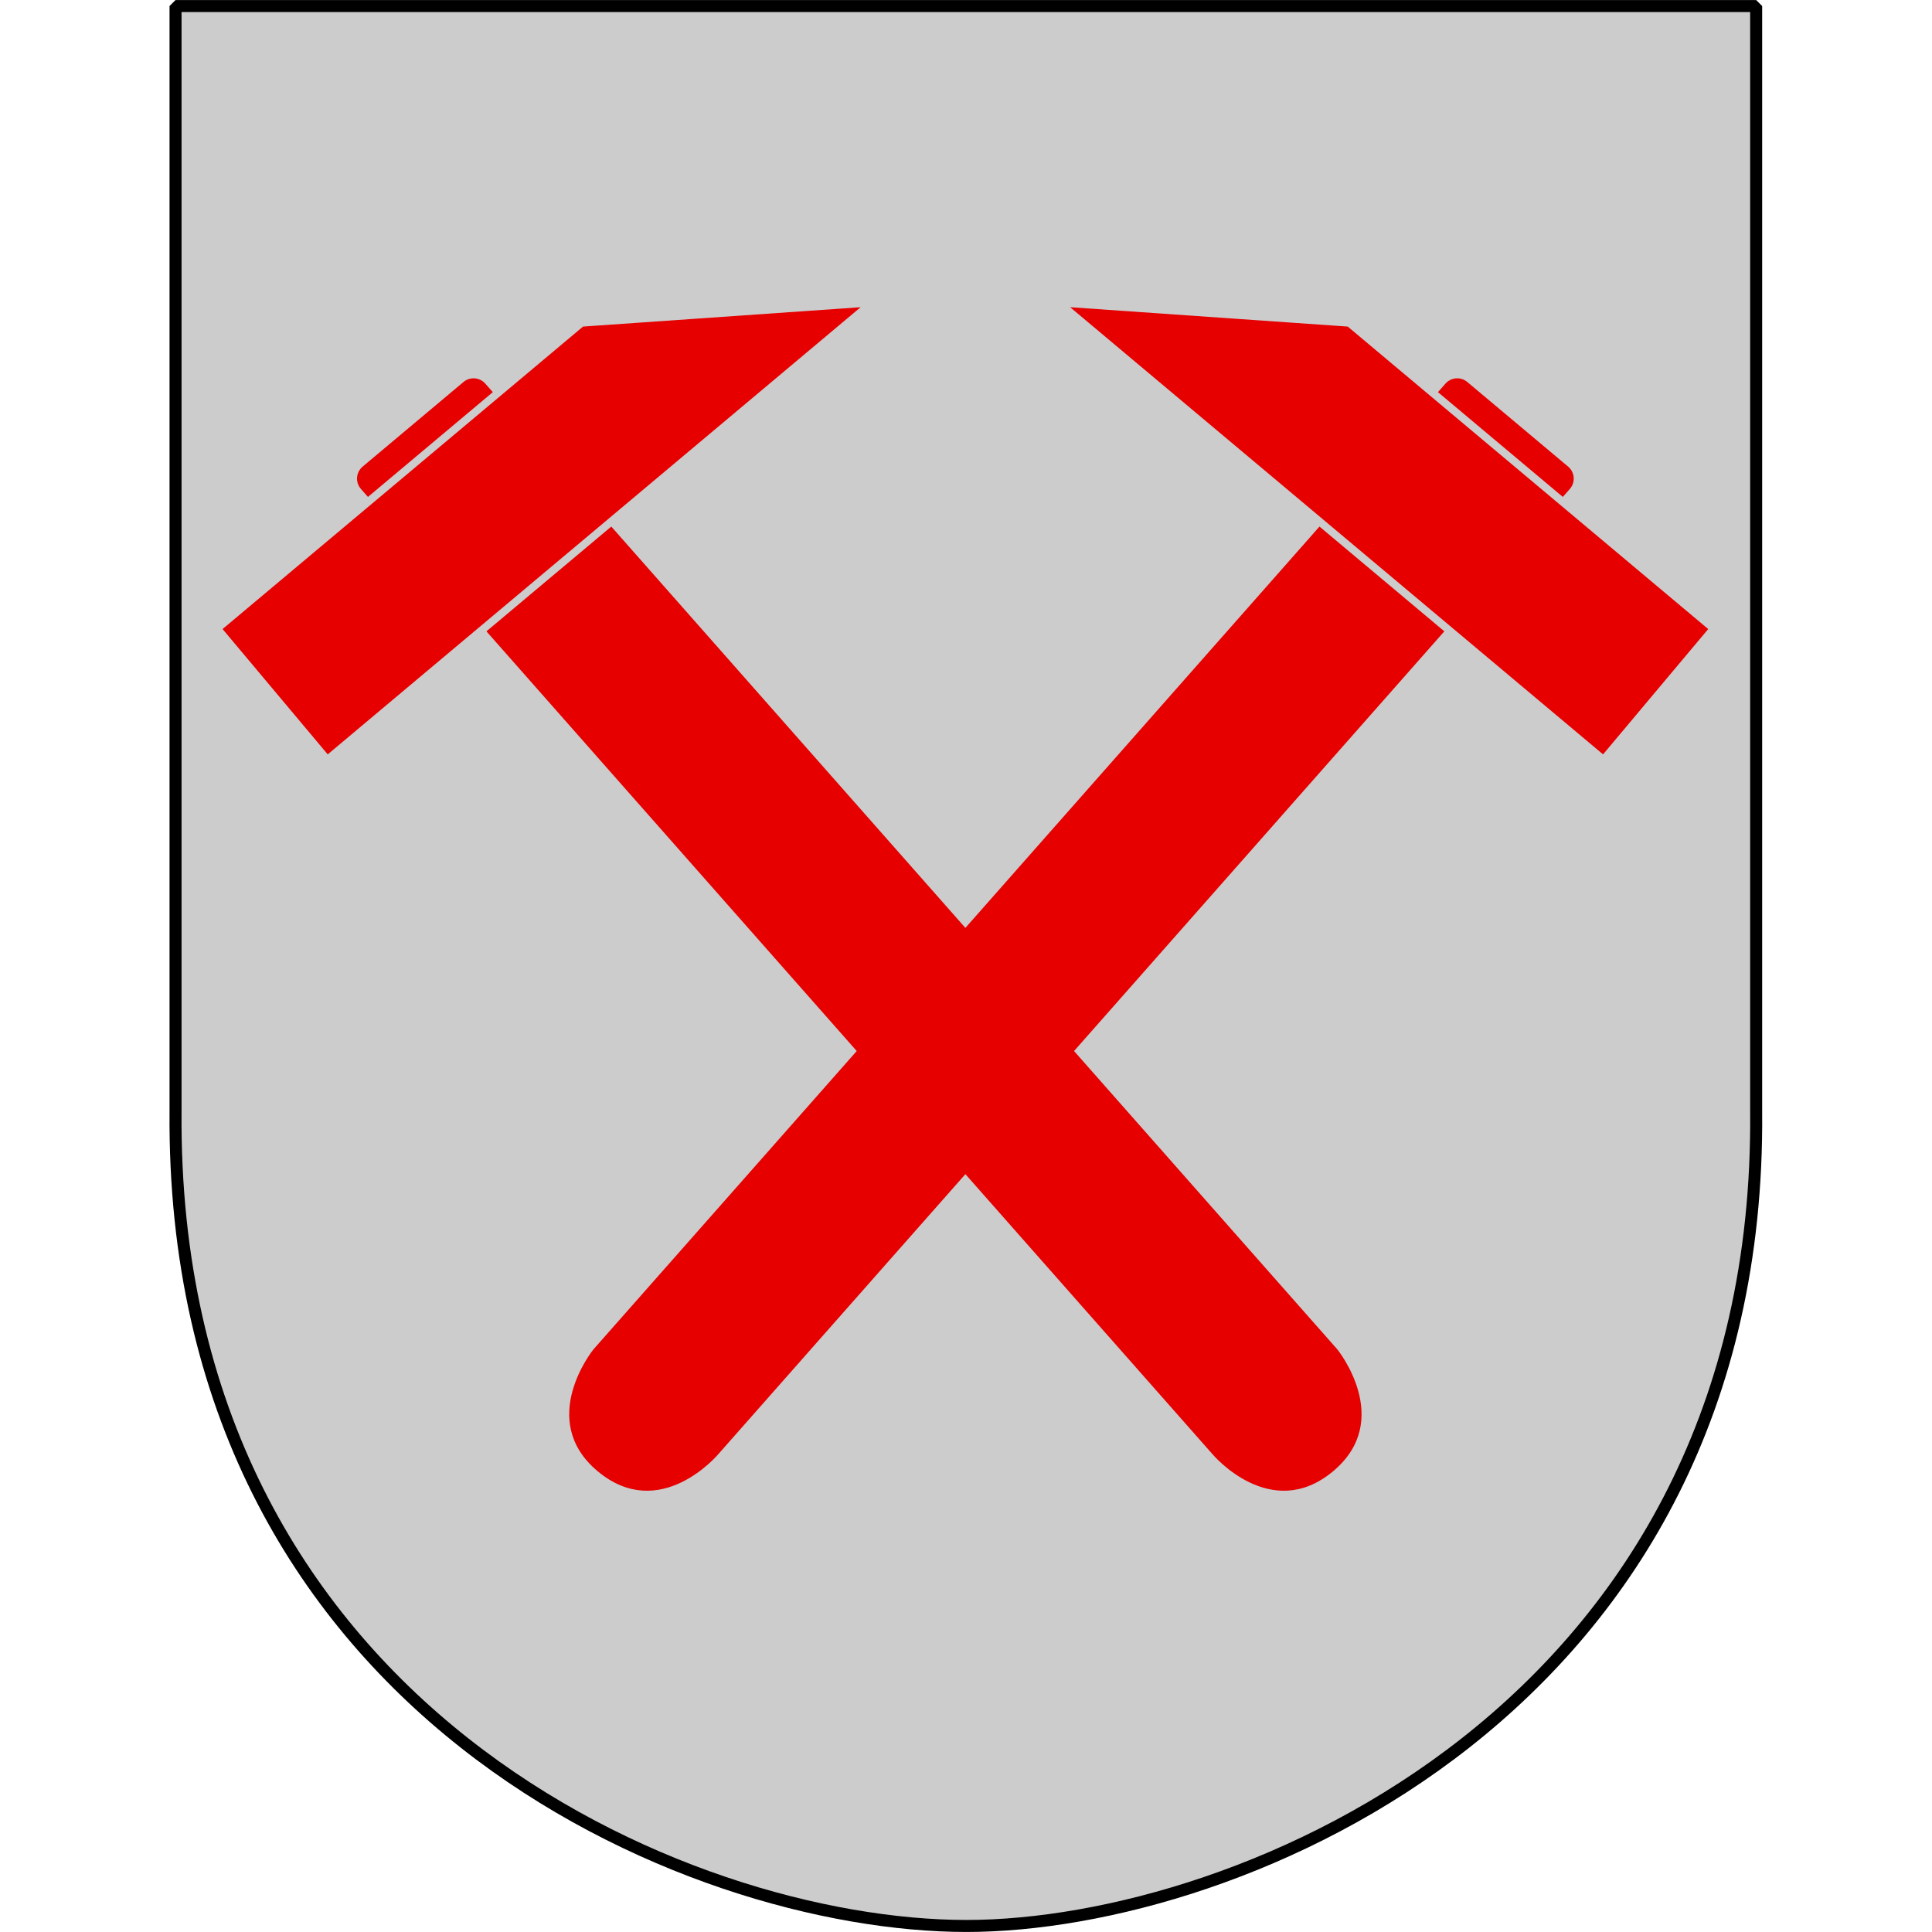
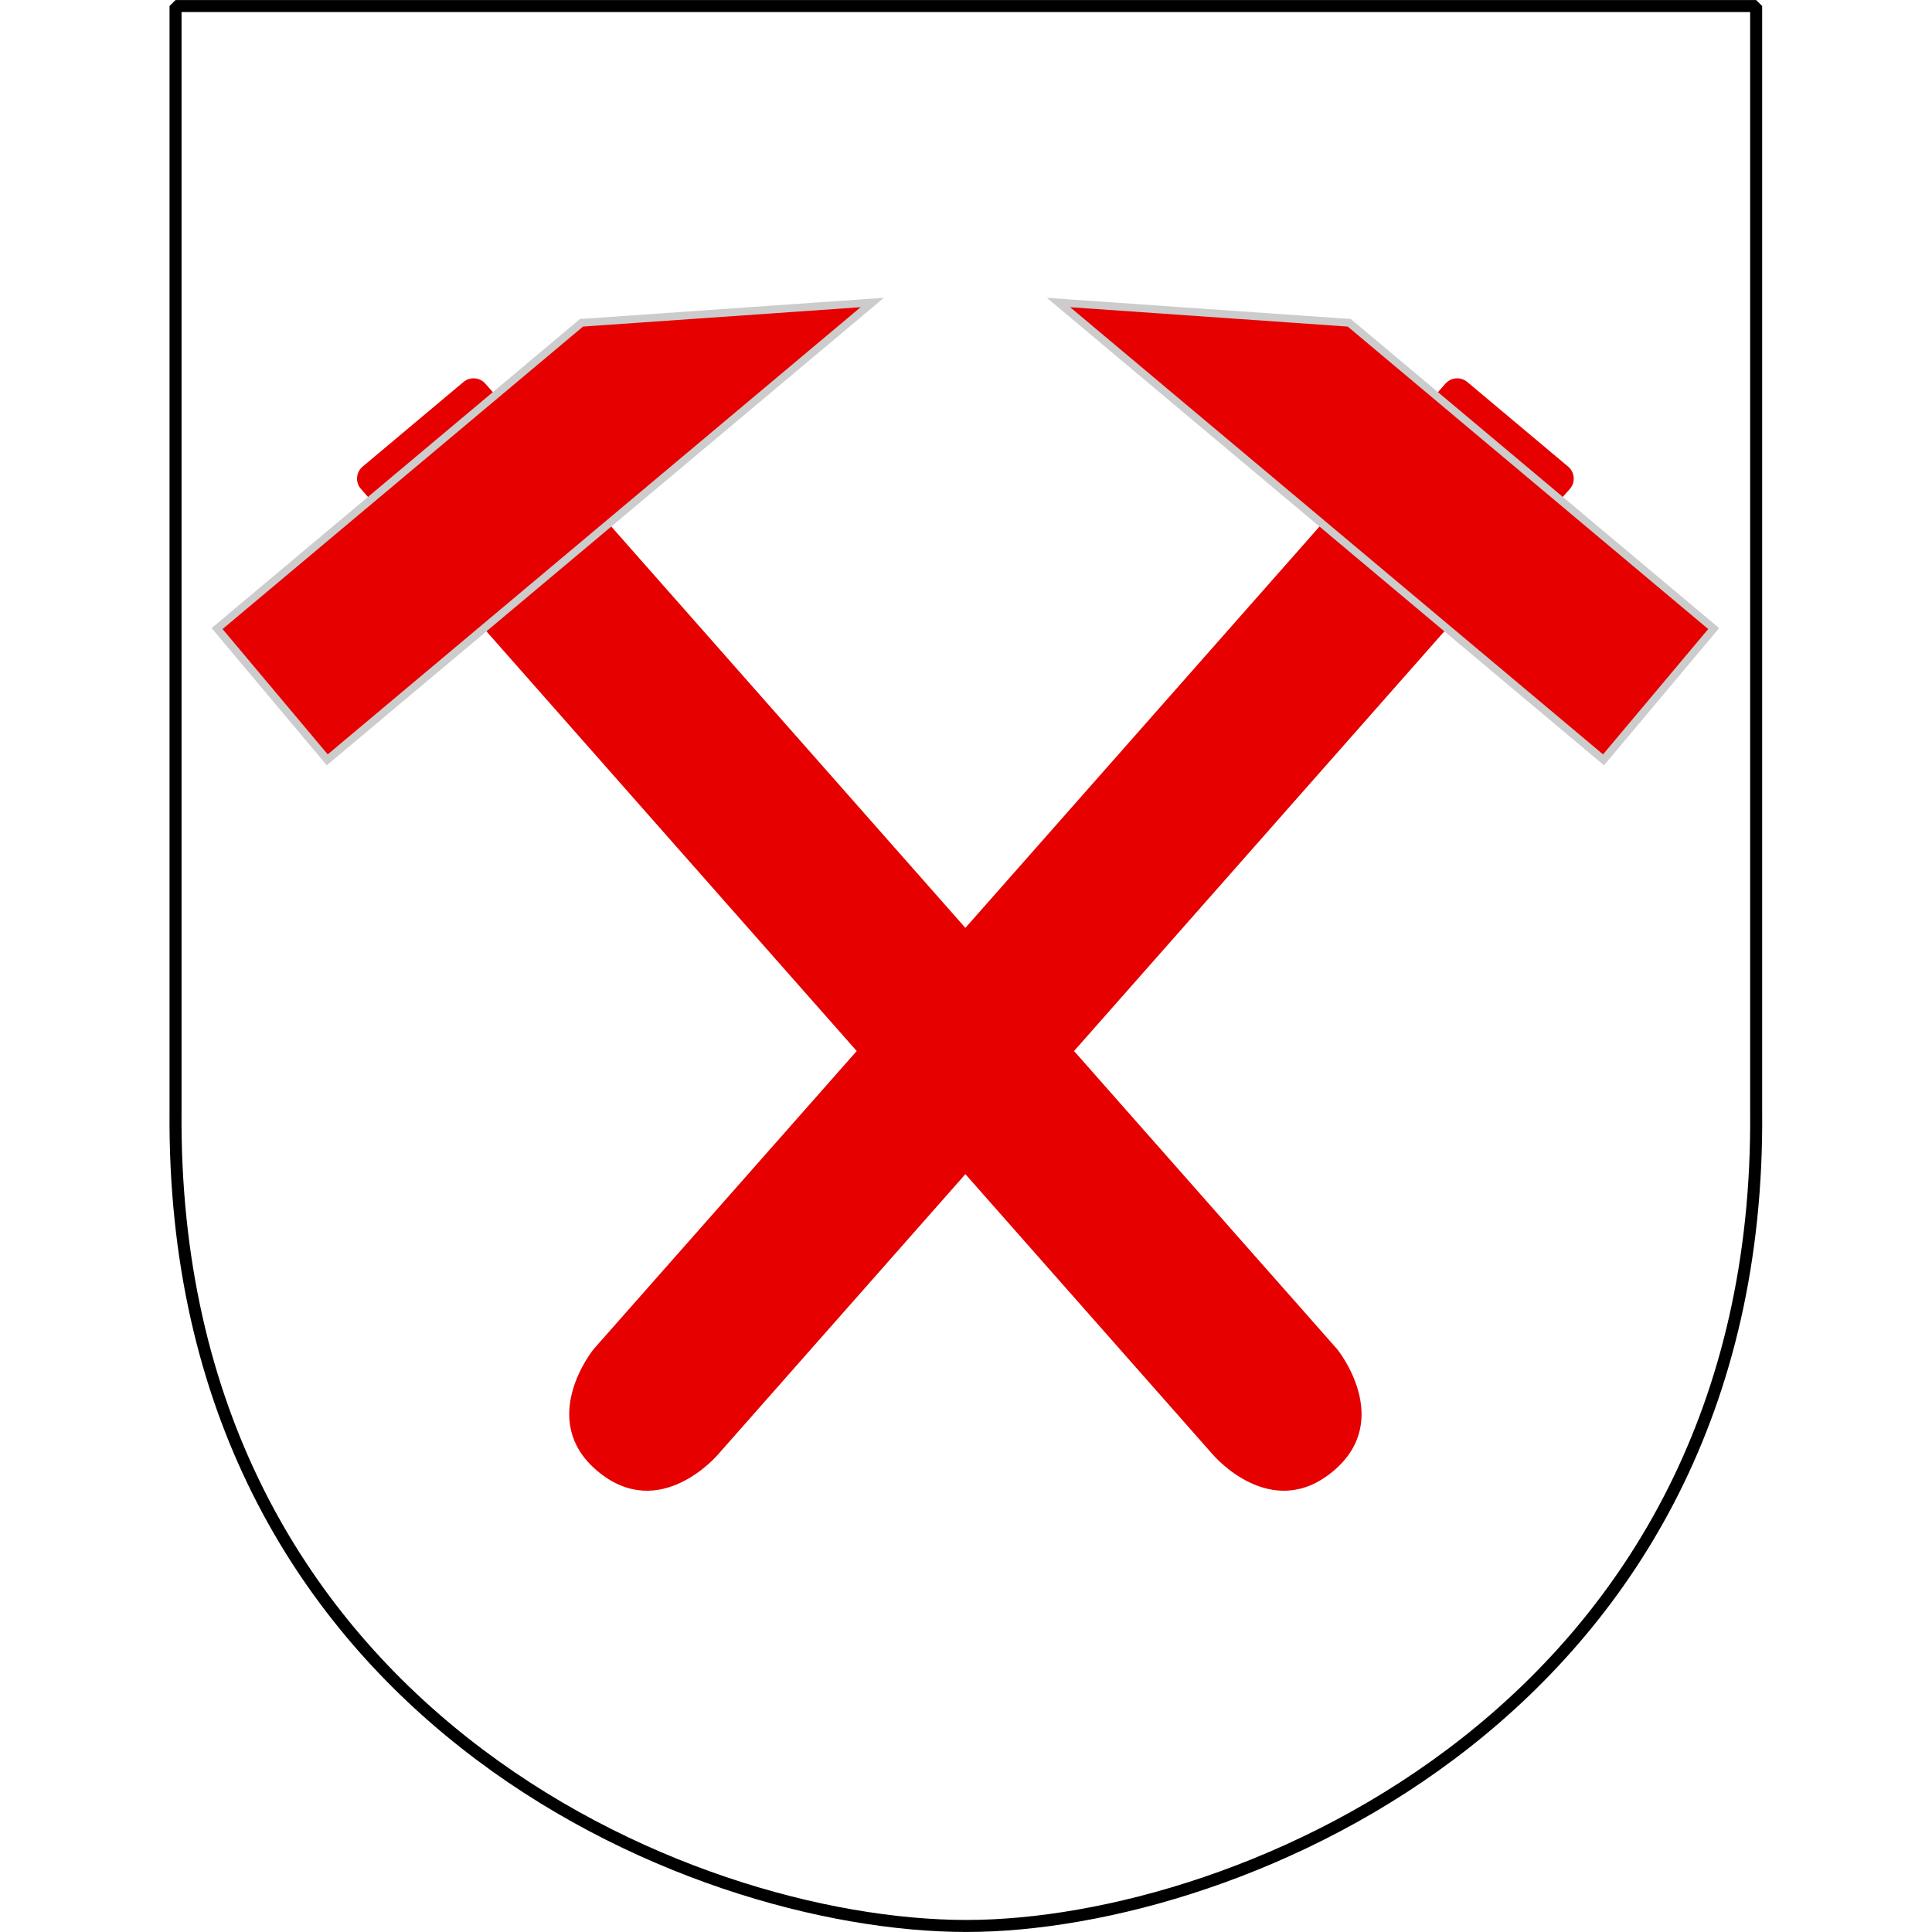
<svg xmlns="http://www.w3.org/2000/svg" xmlns:xlink="http://www.w3.org/1999/xlink" width="128" height="128" version="1.0">
-   <path d="M26.28.1H.1v18.31C.02 28.31 8.57 31.9 13.2 31.9c4.53 0 13.17-3.6 13.08-13.49z" style="fill:#ccc;fill-opacity:1;stroke:none;stroke-width:.106" transform="matrix(4 0 0 4 11.23 0)" />
  <path d="M26.28.1H.1v18.31C.02 28.31 8.57 31.9 13.2 31.9c4.53 0 13.17-3.6 13.08-13.49z" style="fill:none;fill-opacity:0;stroke:#000;stroke-width:.199;stroke-linejoin:bevel" transform="matrix(4 0 0 4 11.23 0)" />
  <g transform="translate(101.83 -22.45)scale(.343)">
    <g id="a" style="fill:#ccc;fill-opacity:1">
      <path d="M149.67 50.09c0 2.77 10.15 409.57 10.15 409.57s-.02 28.84 26.01 28.83c25.39-.02 25.86-28.83 25.86-28.83s-10.15-406.8-10.15-409.57-2.23-5-5-5h-41.87c-2.77 0-5 2.23-5 5" style="fill:#e60000;fill-rule:evenodd;stroke:none;stroke-width:1;stroke-linecap:butt;stroke-miterlimit:4;stroke-opacity:1" transform="rotate(-40 109.65 532.05)scale(.607)" />
      <path d="M237.43 54.8H86.05v54.53h226.41z" style="fill:#e60000;fill-opacity:1;fill-rule:evenodd;stroke:#ccc;stroke-width:2.471;stroke-linecap:butt;stroke-miterlimit:4;stroke-dasharray:none;stroke-opacity:1" transform="rotate(-40 109.65 532.05)scale(.607)" />
    </g>
    <use xlink:href="#a" width="251" height="304.2" transform="matrix(-1 0 0 1 -220.82 0)" />
  </g>
</svg>